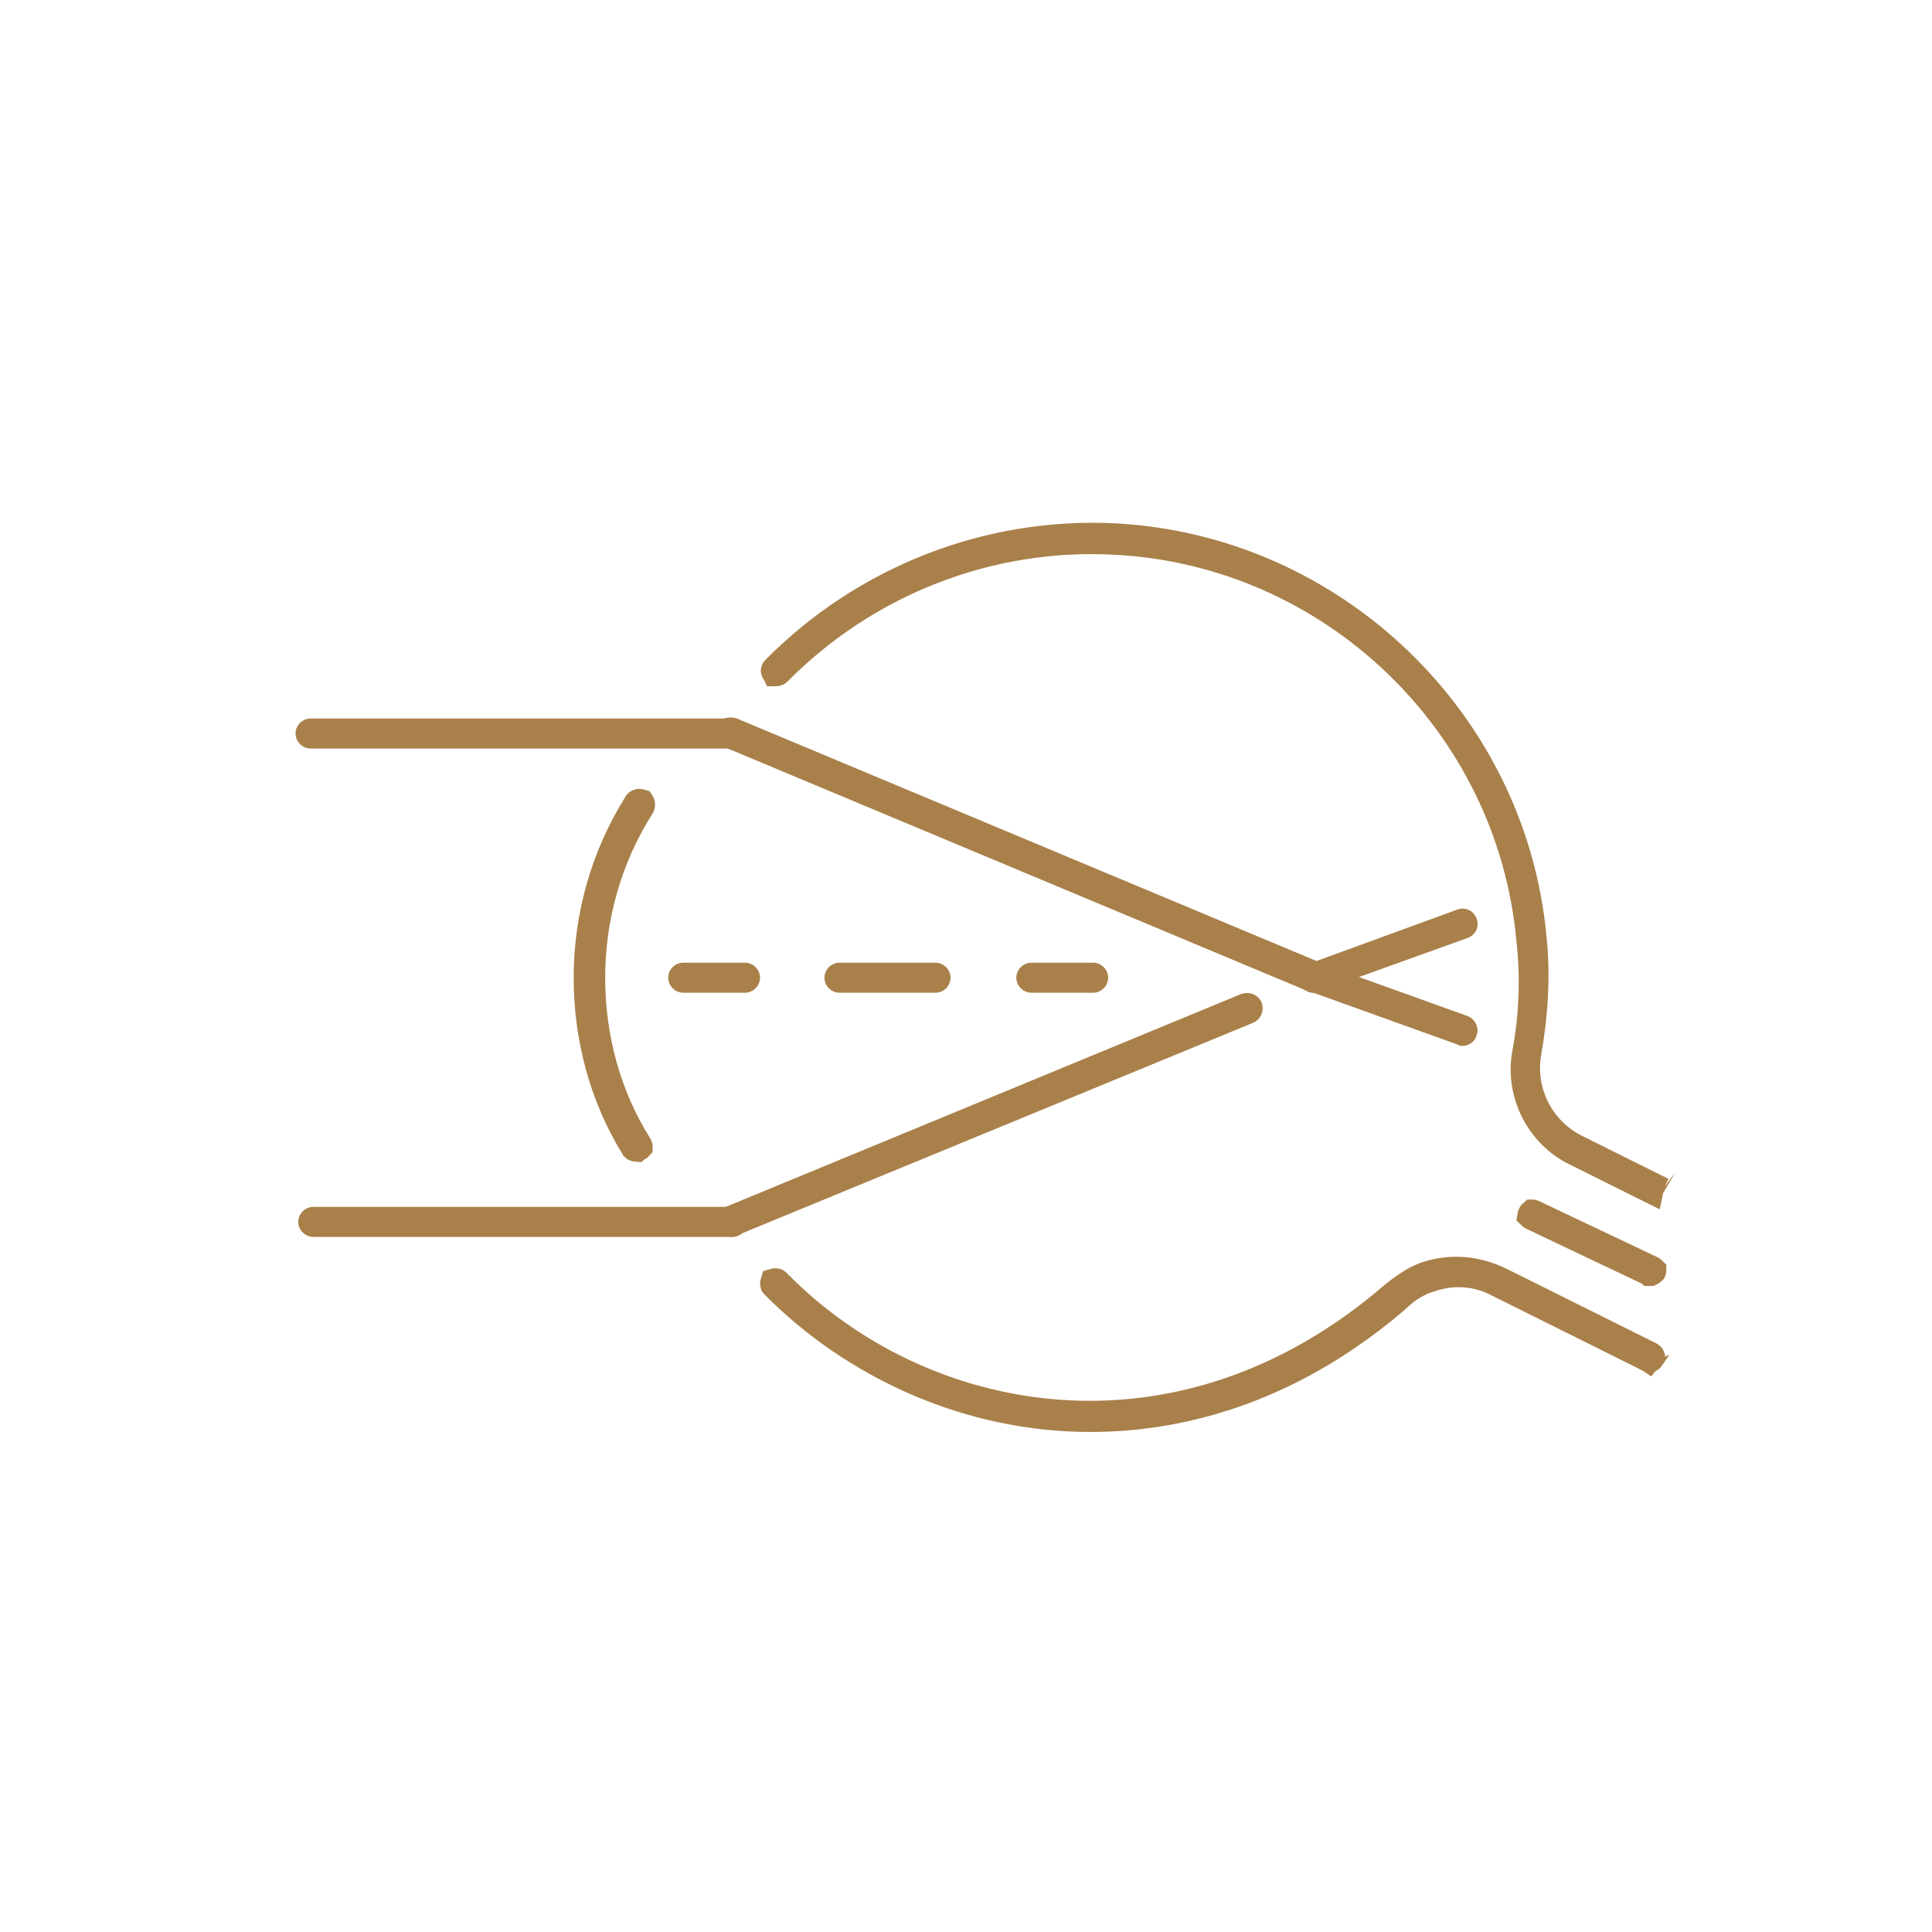
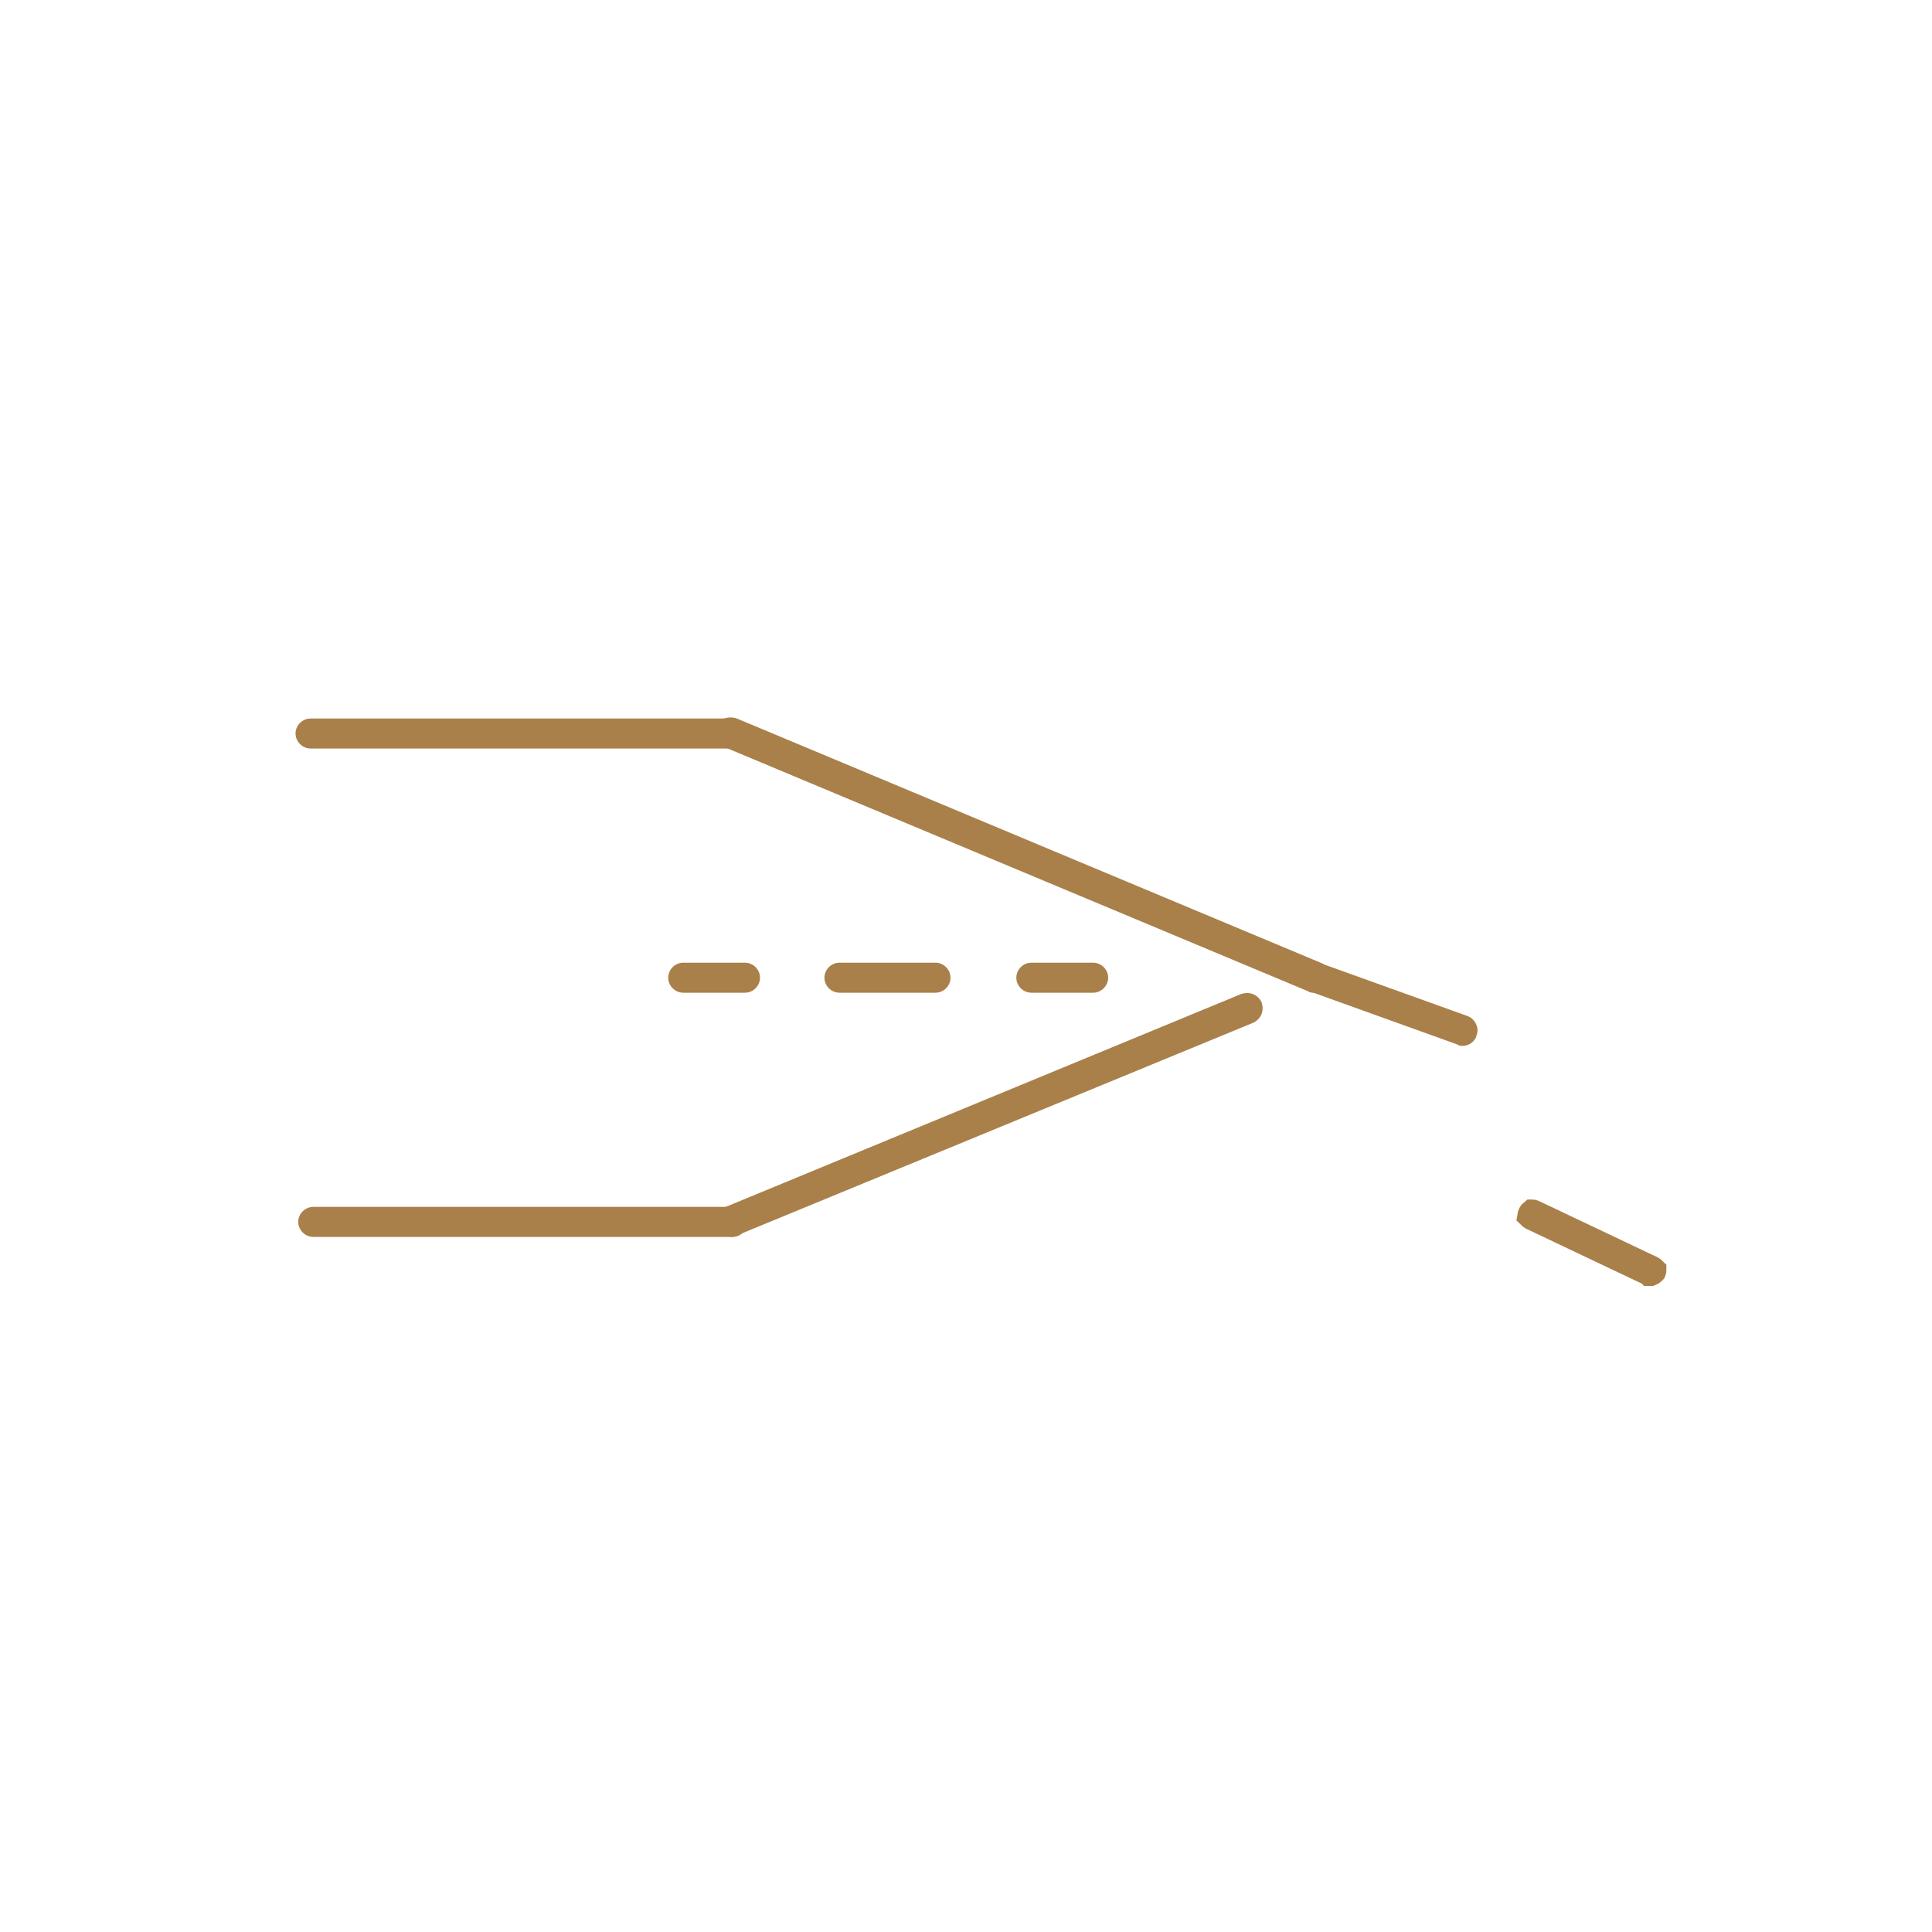
<svg xmlns="http://www.w3.org/2000/svg" width="70" height="70" viewBox="0 0 70 70" fill="none">
-   <path d="M23.006 41.581C22.996 41.575 22.99 41.571 22.987 41.568C21.854 39.728 21.285 37.603 21.285 35.423C21.285 33.193 21.905 31.012 23.095 29.115L23.095 29.115L23.1 29.108C23.1 29.107 23.102 29.104 23.108 29.1C23.115 29.095 23.125 29.09 23.139 29.086C23.161 29.081 23.189 29.08 23.218 29.089C23.222 29.095 23.227 29.104 23.231 29.119C23.237 29.142 23.237 29.171 23.225 29.202C22.043 31.058 21.427 33.217 21.427 35.424C21.427 37.584 21.995 39.702 23.138 41.516C23.142 41.523 23.145 41.531 23.146 41.538C23.147 41.542 23.147 41.546 23.147 41.548C23.146 41.549 23.145 41.549 23.144 41.55L23.072 41.586L23.061 41.596C23.045 41.595 23.025 41.59 23.006 41.581Z" fill="#A9804A" stroke="#A9804A" />
-   <path d="M39.504 51.383L39.504 51.383C35.081 51.383 30.939 49.468 28.047 46.542C28.047 46.542 28.046 46.541 28.046 46.54C28.043 46.531 28.039 46.515 28.039 46.495C28.039 46.48 28.041 46.466 28.044 46.457C28.054 46.454 28.068 46.451 28.085 46.451C28.105 46.451 28.122 46.455 28.132 46.459C28.134 46.459 28.134 46.459 28.135 46.46C33.365 51.809 42.738 53.632 50.498 46.929C50.979 46.547 51.362 46.303 51.762 46.183C52.626 45.925 53.491 46.007 54.33 46.401L59.786 49.118C59.813 49.131 59.822 49.147 59.825 49.156C59.825 49.157 59.825 49.158 59.826 49.159L59.819 49.169L59.811 49.187C59.798 49.213 59.782 49.222 59.771 49.225C59.769 49.226 59.766 49.226 59.765 49.227L59.753 49.219L59.736 49.211L54.281 46.495C53.514 46.087 52.631 46.029 51.814 46.315C51.386 46.44 50.976 46.68 50.584 47.066C47.052 50.096 43.2 51.383 39.504 51.383ZM59.763 49.227C59.763 49.227 59.763 49.227 59.763 49.227C59.763 49.227 59.762 49.227 59.763 49.227Z" fill="#A9804A" stroke="#A9804A" />
-   <path d="M59.782 43.049L59.776 43.079L57.101 41.747L57.101 41.747L57.095 41.744C55.763 41.103 55.027 39.597 55.285 38.183C55.542 36.802 55.593 35.42 55.44 34.038C54.72 26.181 48.263 20.01 40.422 19.601C35.86 19.346 31.403 21.081 28.176 24.343C28.176 24.343 28.176 24.343 28.176 24.343C28.175 24.344 28.169 24.349 28.156 24.354C28.141 24.36 28.125 24.364 28.111 24.364C28.11 24.365 28.109 24.365 28.108 24.365L28.107 24.363L28.087 24.343C28.074 24.33 28.067 24.312 28.066 24.299C28.066 24.294 28.067 24.29 28.068 24.287C28.069 24.284 28.073 24.275 28.087 24.261L28.087 24.261L28.09 24.258C31.317 20.997 35.797 19.223 40.418 19.463C48.314 19.895 54.815 26.129 55.536 33.986L55.536 33.986L55.537 33.992C55.68 35.369 55.585 36.804 55.344 38.152L55.344 38.152L55.343 38.158C55.108 39.56 55.812 40.962 57.102 41.604C57.103 41.604 57.103 41.604 57.103 41.604L59.783 42.939L60.006 42.491L59.783 42.939C59.81 42.952 59.819 42.969 59.822 42.977C59.822 42.978 59.822 42.98 59.823 42.98L59.782 43.049Z" fill="#A9804A" stroke="#A9804A" />
  <path d="M59.781 46.094L59.779 46.094L59.778 46.093L55.513 44.069C55.491 44.058 55.481 44.048 55.477 44.044C55.478 44.038 55.48 44.024 55.492 44.001C55.504 43.977 55.514 43.966 55.519 43.962C55.519 43.962 55.519 43.962 55.519 43.962C55.52 43.962 55.52 43.962 55.521 43.962C55.526 43.962 55.542 43.965 55.567 43.977L55.567 43.977L55.575 43.981L59.84 46.005C59.861 46.016 59.872 46.026 59.876 46.03C59.876 46.033 59.875 46.037 59.873 46.042C59.871 46.044 59.869 46.046 59.867 46.048C59.855 46.06 59.841 46.071 59.827 46.08C59.815 46.088 59.806 46.092 59.801 46.094L59.781 46.094Z" fill="#A9804A" stroke="#A9804A" />
  <path d="M26.543 44.316H11.351C11.343 44.316 11.331 44.312 11.319 44.3C11.307 44.289 11.305 44.278 11.305 44.272C11.305 44.265 11.307 44.254 11.319 44.242C11.331 44.231 11.343 44.227 11.351 44.227H26.543C26.552 44.227 26.564 44.231 26.575 44.242C26.587 44.254 26.59 44.265 26.59 44.272C26.59 44.278 26.587 44.289 26.575 44.3C26.564 44.312 26.552 44.316 26.543 44.316Z" fill="#A9804A" stroke="#A9804A" />
  <path d="M26.446 26.62H11.253C11.245 26.62 11.233 26.617 11.221 26.605C11.21 26.593 11.207 26.582 11.207 26.576C11.207 26.57 11.21 26.559 11.221 26.547C11.233 26.536 11.245 26.532 11.253 26.532H26.446C26.454 26.532 26.466 26.536 26.478 26.547C26.489 26.559 26.492 26.57 26.492 26.576C26.492 26.582 26.489 26.593 26.478 26.605C26.466 26.617 26.454 26.62 26.446 26.62Z" fill="#A9804A" stroke="#A9804A" />
  <path d="M26.495 44.815C26.296 44.815 26.048 44.666 25.998 44.469C25.899 44.172 25.998 43.876 26.296 43.727L44.964 36.017C45.262 35.918 45.56 36.017 45.709 36.313C45.808 36.61 45.709 36.906 45.411 37.054L26.693 44.765C26.644 44.815 26.544 44.815 26.494 44.815L26.495 44.815Z" fill="#A9804A" />
  <path d="M47.598 35.967C47.548 35.967 47.449 35.967 47.4 35.918L26.249 27.07C25.951 26.971 25.852 26.625 25.951 26.329C26.051 26.032 26.398 25.933 26.696 26.032L47.846 34.88C48.144 34.979 48.243 35.325 48.144 35.621C48.045 35.819 47.846 35.967 47.598 35.967Z" fill="#A9804A" />
-   <path d="M47.596 35.967C47.348 35.967 47.15 35.819 47.05 35.621C46.951 35.324 47.1 35.028 47.398 34.929L52.81 32.952C53.107 32.853 53.405 33.001 53.505 33.298C53.604 33.595 53.455 33.891 53.157 33.99L47.795 35.918C47.746 35.967 47.696 35.967 47.596 35.967L47.596 35.967Z" fill="#A9804A" />
  <path d="M53.005 37.894C52.956 37.894 52.857 37.894 52.807 37.845L47.445 35.917C47.147 35.818 46.998 35.472 47.097 35.225C47.196 34.929 47.544 34.78 47.792 34.879L53.154 36.807C53.452 36.906 53.601 37.252 53.502 37.499C53.452 37.746 53.204 37.894 53.005 37.894H53.005Z" fill="#A9804A" />
  <path d="M26.991 35.968H24.757C24.459 35.968 24.211 35.721 24.211 35.424C24.211 35.127 24.459 34.88 24.757 34.88H26.991C27.289 34.88 27.537 35.127 27.537 35.424C27.537 35.721 27.289 35.968 26.991 35.968Z" fill="#A9804A" />
  <path d="M33.893 35.968H30.417C30.119 35.968 29.871 35.721 29.871 35.424C29.871 35.127 30.119 34.88 30.417 34.88H33.893C34.19 34.88 34.439 35.127 34.439 35.424C34.439 35.721 34.19 35.968 33.893 35.968Z" fill="#A9804A" />
  <path d="M39.605 35.968H37.37C37.072 35.968 36.824 35.721 36.824 35.424C36.824 35.127 37.072 34.88 37.37 34.88H39.605C39.902 34.88 40.151 35.127 40.151 35.424C40.15 35.721 39.902 35.968 39.605 35.968Z" fill="#A9804A" />
</svg>